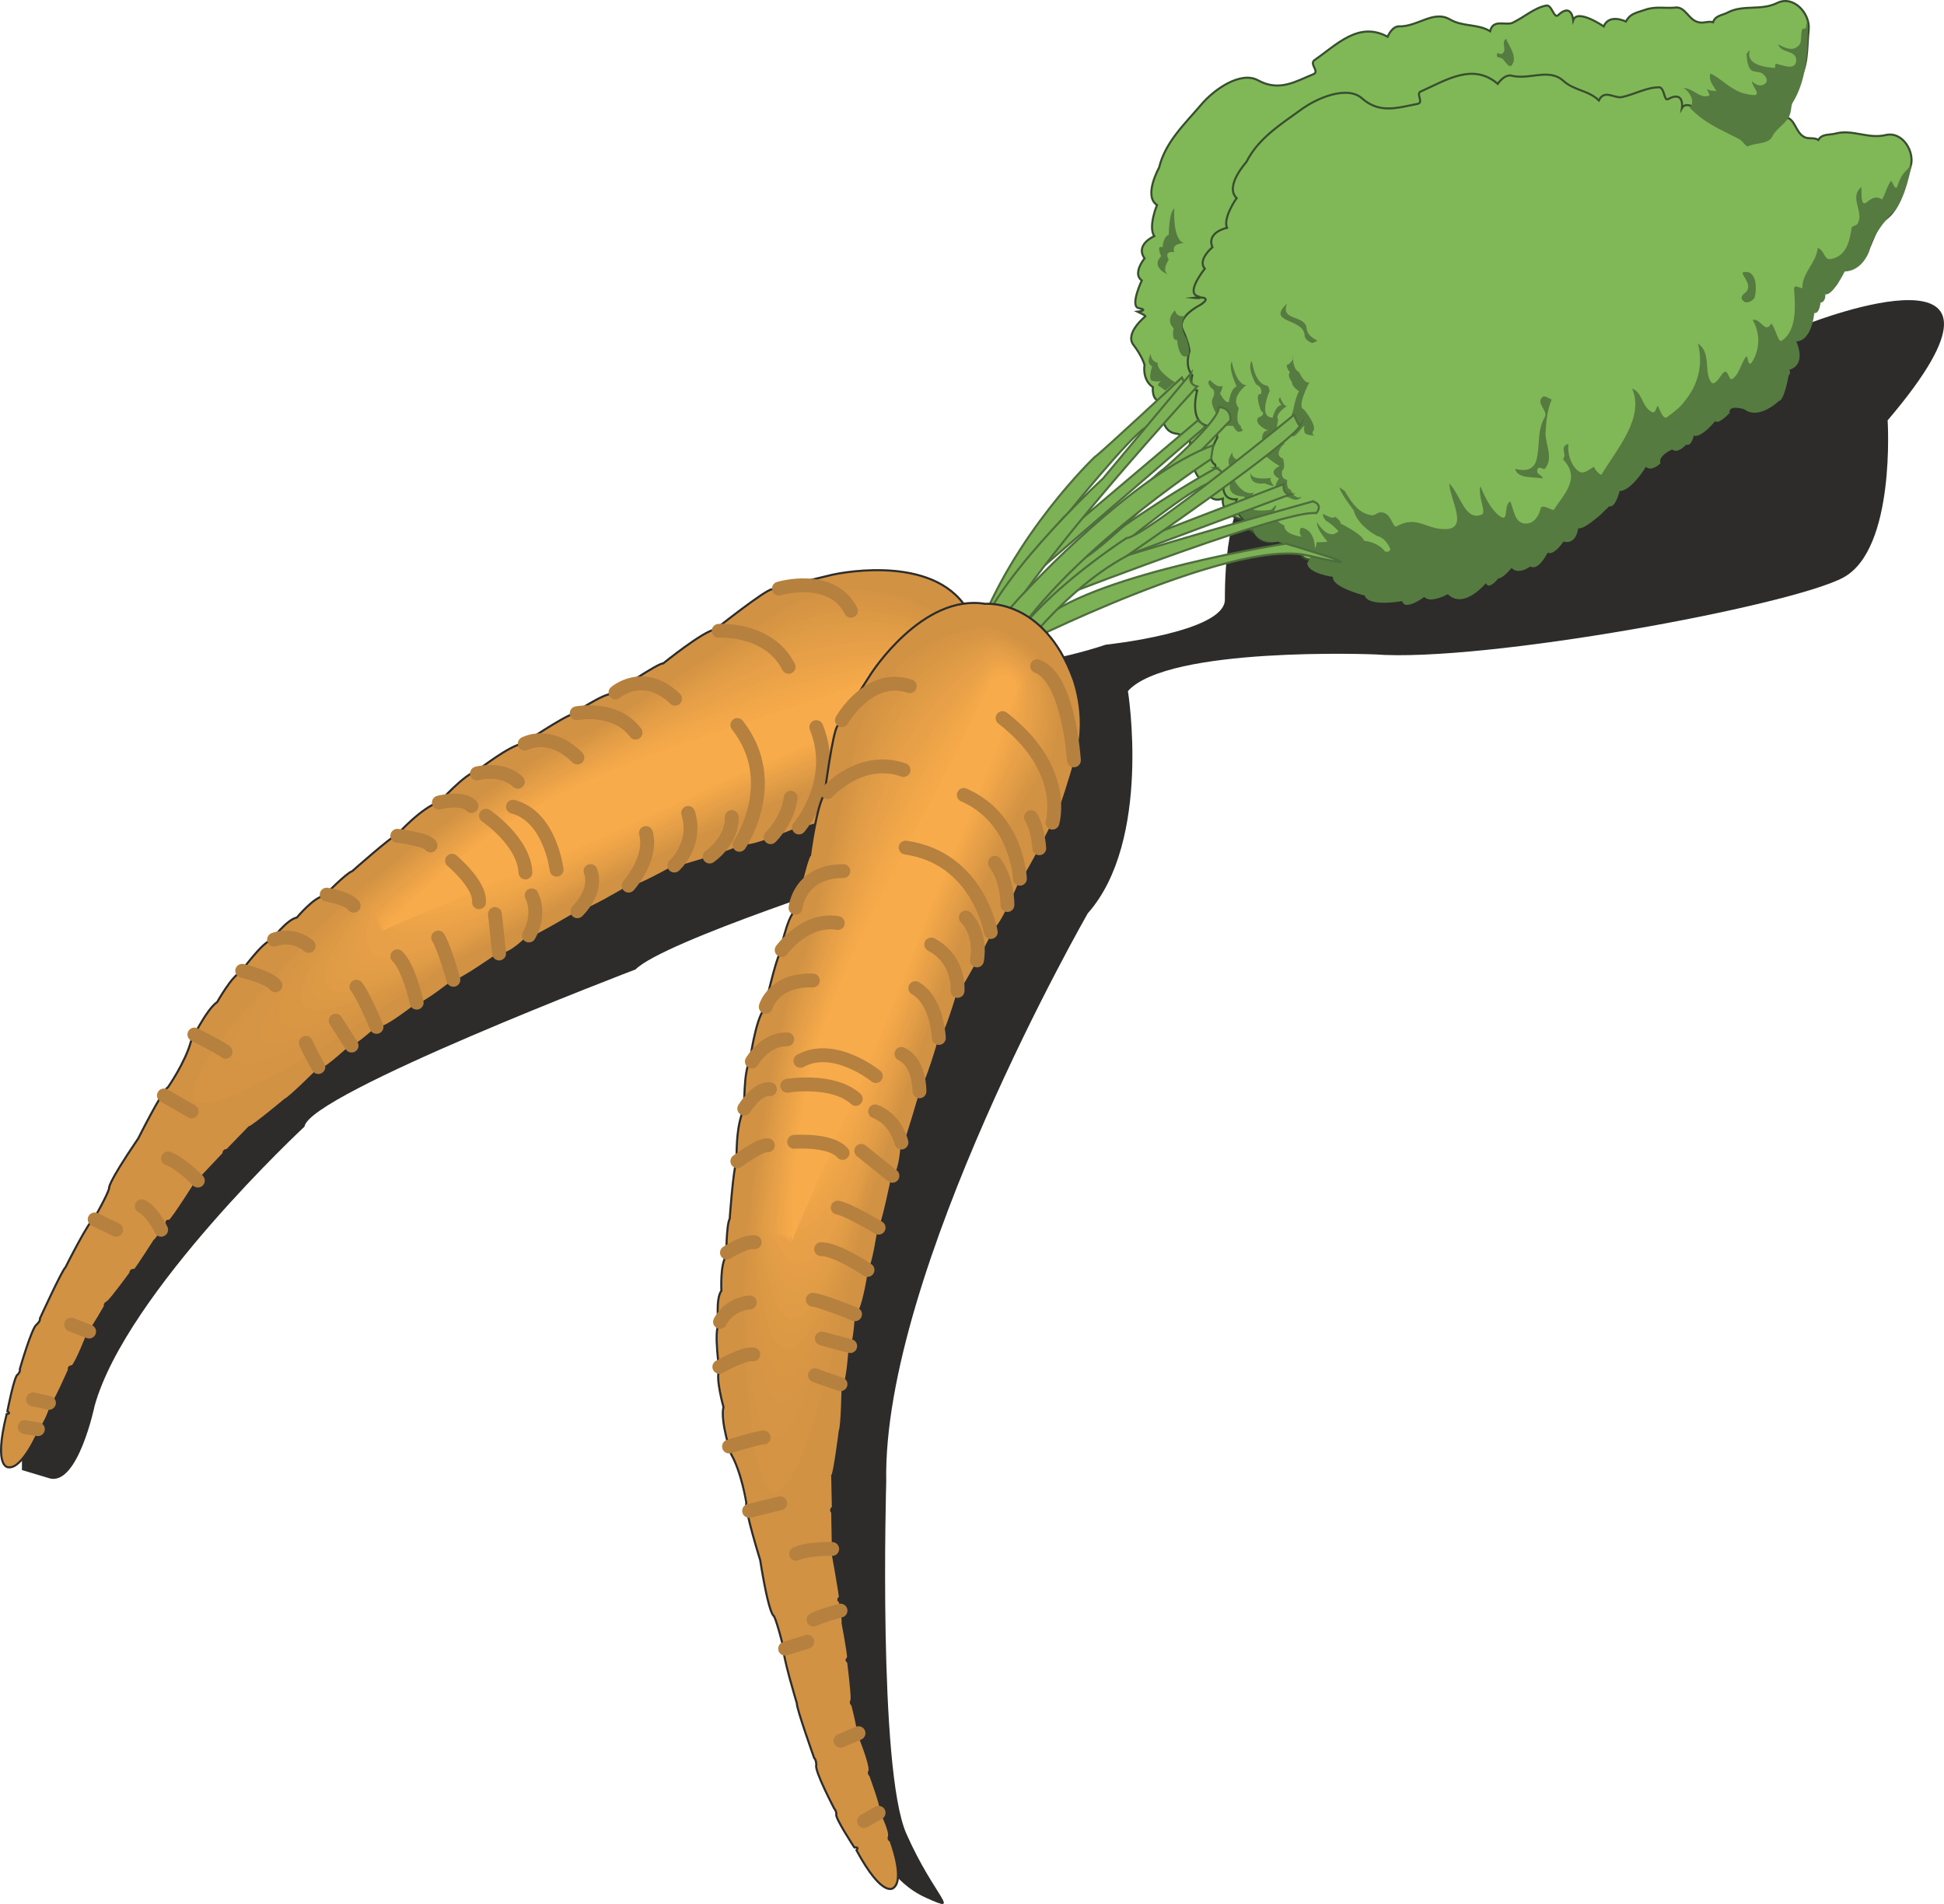
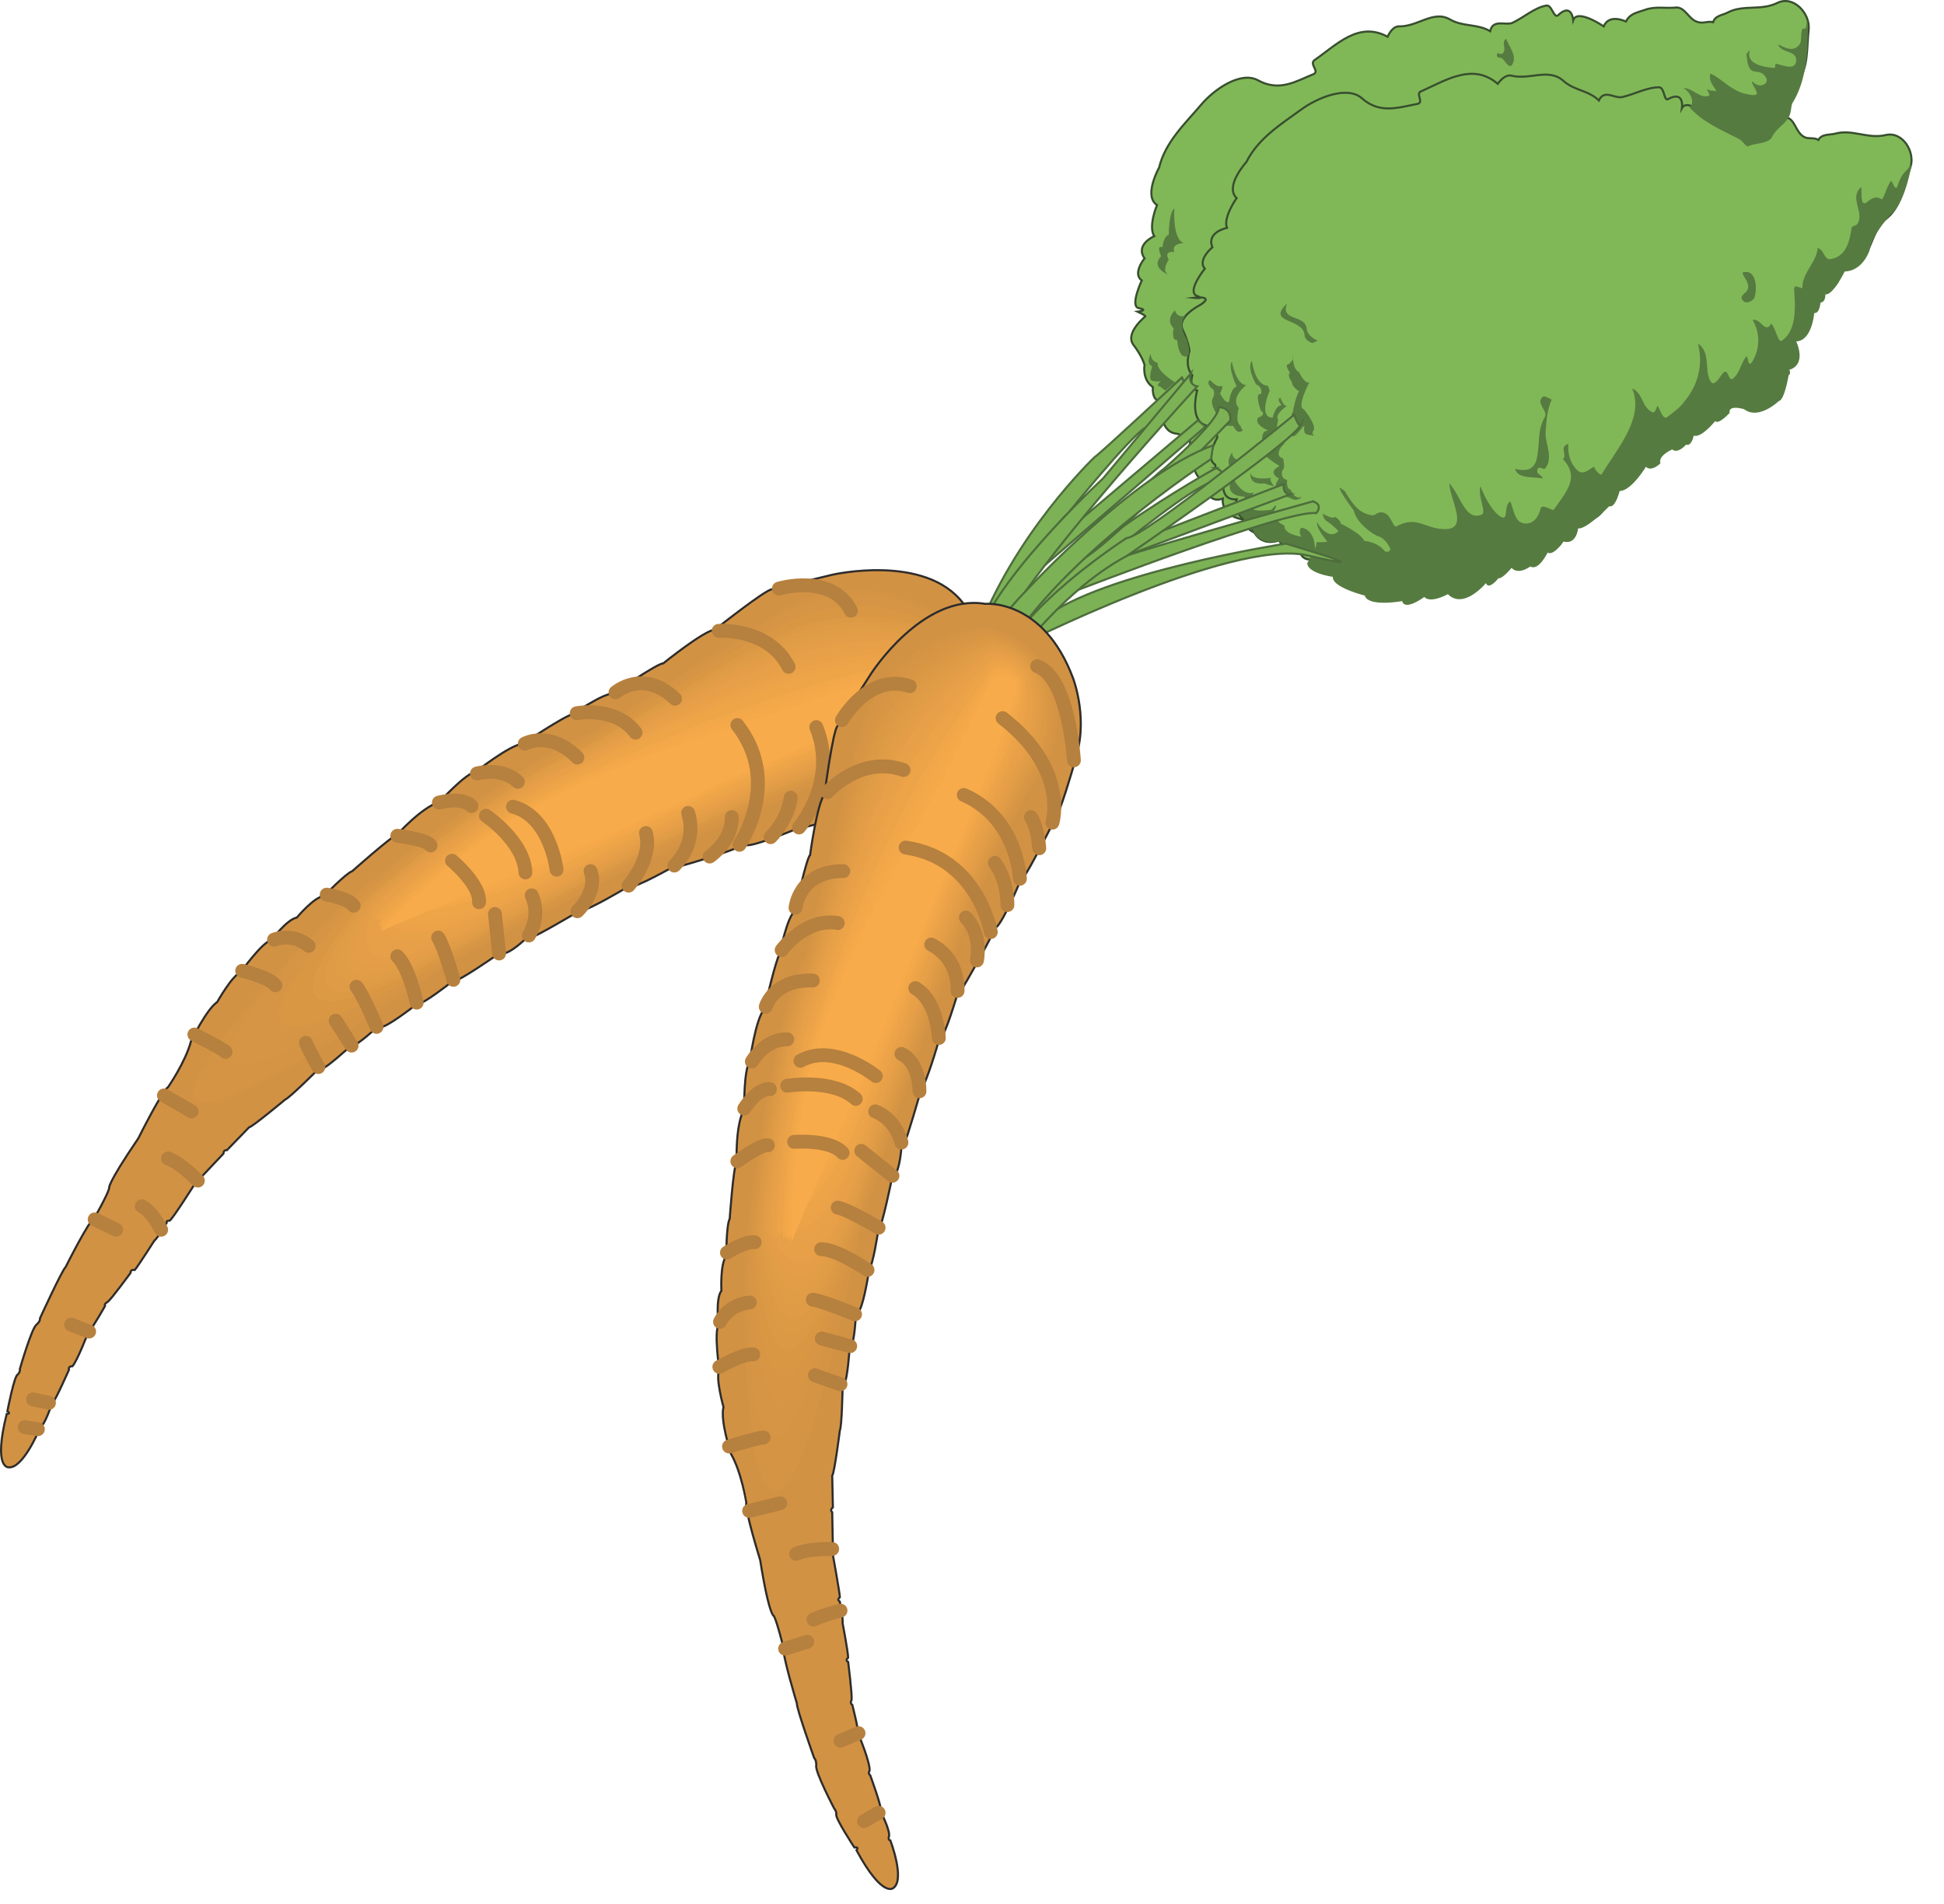
<svg xmlns="http://www.w3.org/2000/svg" width="269.48" height="263.979" viewBox="0 0 202.11 197.984">
-   <path d="m283.454 513.537-8.856-44.496 7.128-44.928 2.088-11.736s-22.248 7.128-25.2 10.08c0 0-33.984 12.96-34.416 16.344 0 0-18.504 17.208-21.816 29.016 0 0-1.728 8.352-4.68 7.56l-2.88-.864v-2.952l10.8-24.48 17.496-19.872 27.144-19.872 38.808-16.344s8.424 1.008 18.432-2.304c0 0 12.384-1.296 12.384-4.68 0-3.312.216-12.384 5.04-13.824 4.824-1.512 55.872-14.976 55.872-14.976s24.84-9.648 7.992 10.152c0 0 .864 13.392-4.608 16.344-5.472 2.952-37.368 8.856-48.744 7.992 0 0-21.456-.864-25.632 3.816 0 0 2.52 15.552-4.176 23.112 0 0-21.384 37.296-20.952 59.112 0 0-.864 29.88 2.088 36.576 2.952 6.696 5.904 8.424 2.088 6.696-3.744-1.656-5.04-5.256-5.04-5.256l1.152-.864z" style="fill:#2d2c2b" transform="translate(-192.54 -321.65)" />
  <path d="M357.47 363.92c2.016-.575 1.728-3.887 3.816-3.527-.216-1.8 1.152-1.656 2.088-2.592.72-.792 1.224-1.44 2.088-2.304.216-.216.072-.648.216-.936.216-.288.792-.072.936-.288 1.296-1.656 1.512-1.944 3.6-1.872 3.024.216 1.584-4.032 2.592-6.192 0 0-.864-1.584.144-2.16 0 0 1.8-1.872.648-2.448 0 0 .864-.36.576-1.152 0 0 .576-.576.072-1.008 0 0 2.016-.936 1.368-2.16-.432-.792 1.584-.936 2.088-1.944.792-1.656.432-3.456 1.656-5.112 1.224-1.44 1.008-3.6 1.224-5.544.144-1.656-1.584-3.528-3.24-2.736-1.728.864-3.528.144-5.184 1.008-.504.288-1.296.288-1.512 1.008-.504-.144-1.008.144-1.512 0-1.08-.216-1.368-1.728-2.52-1.512-1.008.072-2.016-.144-3.024.216-1.08.36-1.584.432-2.016 1.224 0 0-1.728-.864-2.304.504 0 0-2.736-1.872-3.168-.648 0 0-.144-1.872-1.584-.504-.432.36-.648-1.152-1.224-1.008-1.224.216-2.304 1.224-3.528 1.8-.72.288-2.016-.432-2.304.864-1.296-.792-2.808-.432-4.176-1.224-1.728-1.008-3.384.792-5.328.72-.504 0-.936.576-1.152 1.08-3.024-1.656-5.328.864-7.632 2.448-.504.432.576 1.152-.072 1.44-1.8.72-3.528 1.872-5.76.648-1.8-1.008-4.608.936-5.976 2.592-1.656 1.944-3.672 3.816-4.32 6.48 0 0-1.656 2.952-.216 3.888 0 0-.936 2.232-.288 3.24 0 0-2.016.864-1.008 2.304 0 0-1.296 1.584-.288 2.304 0 0-1.296 2.736-.288 2.88 1.08.216-.144.36-.144.36s.936.432.792.504c0 0-2.16 1.728-1.224 2.952.936 1.224 1.152 2.088 1.152 2.088s-.288 1.512.864 2.304c0 0-.144 1.44.792 1.44 0 0-.216 3.168 1.584 3.384 0 0 1.368.216 1.512.936 0 0-.792 2.376.432 2.808 0 0 .432 1.296 1.152 1.152 0 0-.072 2.52 1.8 1.872 0 0-.288 1.728 2.016 2.16 0 0 .72 2.088 2.808 1.296 2.016-.864.216-.288.216-.288s.864 1.08 2.376.144c0 0 .144 1.512 1.512 1.152 0 0 1.008 1.656 2.376.72 0 0 2.16 2.016 3.6 1.368 0 0 2.376 1.296 4.176-.576 0 0 .936 1.008 1.656-.576 0 0 2.664-.144 2.52-1.512 0 0 .936 1.728 1.512.144 0 0 2.016-.216 2.088-1.512 0 0 1.08.072 1.008-.792 0 0 1.368-.72 1.008-1.368 0 0 1.8.936 2.088-.432 0 0 1.872-.576 1.44-1.584 0 0 1.8-.504 1.44-1.584 0 0 1.8-.216 1.152-1.656 0 0 2.808-1.368 2.448-2.88 0 0 .936-.864.216-1.656z" style="fill:#81b857;stroke:#384f2f;stroke-width:.216;stroke-miterlimit:10.433" transform="translate(-192.54 -321.65)" />
  <path d="M360.134 372.417c2.088-.144 2.448-3.528 4.464-2.664.144-1.8 1.44-1.368 2.52-2.16.936-.576 1.584-1.08 2.664-1.728.216-.144.144-.648.36-.864.288-.216.792.072 1.008-.072 1.512-1.368 1.872-1.584 3.888-1.008 2.88.792 2.448-3.6 3.888-5.544 0 0-.504-1.656.576-2.088 0 0 2.16-1.44 1.152-2.232 0 0 .936-.216.864-.936 0 0 .648-.504.288-1.08 0 0 2.16-.432 1.8-1.728-.288-.936 1.728-.648 2.448-1.512 1.152-1.368 1.152-3.312 2.736-4.536 1.44-1.224 1.728-3.456 2.376-5.256.504-1.512-.792-3.744-2.592-3.312-1.872.432-3.456-.648-5.256-.144-.576.144-1.368 0-1.728.648-.432-.288-1.008-.072-1.44-.288-1.008-.504-.936-2.016-2.088-2.088-1.08-.144-2.016-.576-3.024-.432-1.152.144-1.656.144-2.232.792 0 0-1.512-1.224-2.376 0 0 0-2.376-2.448-3.024-1.296 0 0 .288-1.872-1.44-.936-.432.288-.36-1.224-.936-1.224-1.296 0-2.52.72-3.816 1.008-.792.216-1.872-.864-2.448.36-1.08-1.08-2.592-1.008-3.744-2.088-1.512-1.296-3.528 0-5.4-.504-.504-.072-1.008.36-1.368.864-2.592-2.232-5.4-.36-7.992.792-.576.216.36 1.152-.36 1.296-1.944.36-3.888 1.08-5.76-.576-1.512-1.368-4.68-.072-6.408 1.224-2.088 1.512-4.392 2.952-5.616 5.4 0 0-2.304 2.52-1.008 3.744 0 0-1.44 2.016-1.008 3.096 0 0-2.16.432-1.512 2.016 0 0-1.584 1.296-.792 2.232 0 0-1.872 2.304-.864 2.808 1.008.36-.288.216-.288.216s2.232-.288.72.72c0 0-2.52 1.224-1.872 2.592.648 1.368.72 2.232.72 2.232s-.576 1.512.288 2.52c0 0-.432 1.368.504 1.584 0 0-.864 3.024.864 3.6 0 0 1.296.576 1.224 1.296 0 0-1.296 2.16-.216 2.808 0 0 .144 1.368.936 1.368 0 0-.648 2.376 1.296 2.232 0 0-.648 1.584 1.512 2.52 0 0 .288 2.232 2.448 1.872 2.16-.432.36-.216.36-.216s.504 1.152 2.232.648c0 0-.216 1.512 1.224 1.44 0 0 .576 1.8 2.16 1.224 0 0 1.656 2.448 3.24 2.088 0 0 2.016 1.8 4.176.288 0 0 .72 1.296 1.728-.144 0 0 2.664.432 2.808-.936 0 0 .576 1.944 1.44.504 0 0 2.016.144 2.376-1.08 0 0 1.008.36 1.152-.504 0 0 1.512-.432 1.296-1.152 0 0 1.584 1.296 2.088 0 0 0 2.016-.144 1.8-1.224 0 0 1.872-.144 1.728-1.224 0 0 1.8.144 1.44-1.368 0 0 3.168-.72 3.024-2.232 0 0 1.152-.648.576-1.584z" style="fill:#81b857;stroke:#384f2f;stroke-width:.216;stroke-miterlimit:10.433" transform="translate(-192.54 -321.65)" />
  <path d="M329.246 378.609s0-1.944-1.44-2.088c0 0-.36.504.072.936 0 0-1.872-.216-1.8-1.152 0 0-1.584-.72-1.008-1.656.504-1.008-.36 0-.36 0s-2.16.36-2.088-.36l-1.368.432s.648 1.296 1.368 1.368c0 0 .144 2.304 2.736 1.872l2.304.576s.36.864 1.08.792c.72-.144.504-.72.504-.72z" style="fill:#567b41" transform="translate(-192.54 -321.65)" />
  <path d="M279.062 381.417s9.648-2.232 13.608 2.952c0 0 4.824 3.816 1.296 12.024 0 0-1.944 4.464-6.048 6.408 0 0-.216-.144-.36.288 0 0-4.32 2.448-5.256 2.664 0 0-.36-.288-.504.144 0 0-5.04 1.8-5.904 1.8 0 0-.504-.36-.72.216 0 0-4.68 1.944-5.112 1.584 0 0-.864 0-.936.288-.072.216-5.688 1.944-5.976 1.944 0 0-.576-.36-.648.072 0 0-3.96 2.232-4.392 2.016 0 0-.432-.288-.576.216 0 0-3.6 2.16-4.68 2.376 0 0-.504-.288-.504.216 0 0-4.032 2.376-4.464 2.448 0 0-.432-.504-.648.144 0 0-1.656 1.656-2.52 1.584 0 0-.432-.144-.504.144 0 0-4.032 2.808-4.392 2.664 0 0-.432-.144-.504.288 0 0-2.664 2.088-3.312 2.16 0 0-.36-.144-.504.288 0 0-2.88 2.232-3.384 2.088 0 0-.432-.216-.576.216 0 0-1.728 1.584-2.304 1.728 0 0-.288-.36-.432.216 0 0-2.304 2.088-2.736 2.16 0 0-.576-.288-.576.216 0 0-2.808 2.808-3.312 3.024 0 0-3.456 2.88-3.744 2.88l-2.304 2.376s-.36-.072-.36.36c0 0-2.376 2.52-2.52 2.664 0 0-.36-.072-.288.216 0 0-2.592 4.104-2.808 4.104 0 0-.36-.072-.288.216 0 0-.936 1.584-1.296 1.872 0 0-1.656 2.592-2.016 3.024 0 0-.504-.072-.432.288 0 0-1.944 2.664-2.376 3.024 0 0-.432.216-.288.432 0 0-1.296 2.304-1.584 2.52 0 0-.432-.072-.216.36 0 0-1.08 2.808-1.584 3.384 0 0-.504 0-.36.36 0 0-1.368 3.096-1.656 3.384 0 0-.576-.216-.216.432 0 0-.648 1.872-1.08 2.16 0 0-.36.144-.216.432 0 0-1.656 3.888-3.096 3.744 0 0-1.656.216-.216-5.544 0 0 .504 0 .072-.288 0 0 .72-3.744 1.08-3.816 0 0 .288-.288.216-.576 0 0 1.224-4.248 1.728-4.608 0 0 .432-.36.36-.648 0 0 2.304-5.04 2.664-5.328 0 0 2.448-4.896 2.952-5.04 0 0 1.368-2.376 1.584-3.168 0 0-.36-.216 3.024-5.184 0 0 2.52-5.04 3.096-5.328 0 0 1.8-2.592 2.376-4.752 0 0 1.584-3.312 2.736-4.104 0 0 1.584-2.808 2.376-3.024 0 0 2.376-3.312 3.24-3.384 0 0 1.584-2.16 2.664-2.376 0 0 1.8-2.16 2.808-2.232 0 0 2.304-2.376 2.952-2.592 0 0 3.888-3.456 4.752-3.888 0 0 2.448-2.736 4.32-3.312 0 0 2.664-2.952 3.816-3.168 0 0 3.456-2.736 4.824-2.88 0 0 4.464-2.952 5.112-3.024 0 0 3.384-2.304 4.248-2.16 0 0 4.752-3.24 5.256-3.168 0 0 4.176-3.384 5.4-3.528 0 0 5.256-4.176 5.904-4.176z" style="fill:#d29244;stroke:#2d2c2b;stroke-width:.216;stroke-miterlimit:10.433" transform="translate(-192.54 -321.65)" />
  <path d="M229.958 413.96s18.072-14.831 24.192-16.343l18.72-12.24c6.696-4.752 13.896-3.24 18.36.72 0 0 6.264 8.928-4.608 14.904-13.536 2.016-43.92 19.512-48.312 21.528-45.864 38.16-32.04 9.936-8.352-8.568z" style="fill:#d29244" transform="translate(-192.54 -321.65)" />
  <path d="M253.934 397.905c.288-.144 18.432-11.88 18.72-12.024 6.696-4.608 13.824-3.168 18.36.432 0-.072 1.944 2.52 1.8 5.832-.072 2.736-1.512 5.976-6.336 8.64-7.488 1.224-20.016 6.984-30.168 12.168-8.208 4.176-15.192 7.992-17.208 8.928-49.464 34.272-15.696-2.376-9.072-7.704.216-.288 17.784-14.616 23.904-16.272z" style="fill:#d49444" transform="translate(-192.54 -321.65)" />
  <path d="M253.718 398.265c.576-.288 18.144-11.592 18.72-11.808 6.696-4.464 13.752-3.24 18.36.072.072-.072 1.944 2.448 1.8 5.688-.144 2.592-1.584 5.76-6.264 8.28-7.416 1.368-19.872 7.056-29.52 11.952-7.992 4.032-14.76 7.776-16.848 8.712-42.12 26.28-15.768-1.872-9.792-6.84.432-.432 17.424-14.4 23.544-16.056z" style="fill:#d69544" transform="translate(-192.54 -321.65)" />
-   <path d="M253.502 398.625c.864-.504 17.856-11.304 18.792-11.592 6.624-4.32 13.68-3.312 18.36-.288.144-.072 1.944 2.376 1.8 5.544-.216 2.52-1.656 5.544-6.264 7.992-7.344 1.368-19.584 7.056-28.872 11.736-7.776 3.888-14.4 7.56-16.56 8.568-36.576 22.68-15.696-1.512-10.512-6.048.648-.648 17.136-14.184 23.256-15.912z" style="fill:#d89644" transform="translate(-192.54 -321.65)" />
  <path d="M253.214 398.985c1.224-.648 17.64-11.016 18.936-11.448 6.552-4.176 13.536-3.312 18.288-.576.216-.072 2.016 2.232 1.872 5.328-.288 2.448-1.8 5.328-6.264 7.704-7.344 1.512-19.44 7.056-28.296 11.52-7.488 3.816-13.896 7.344-16.128 8.352-33.768 20.16-15.768-1.008-11.232-5.112.864-.936 16.704-13.968 22.824-15.768z" style="fill:#d99744" transform="translate(-192.54 -321.65)" />
-   <path d="M252.998 399.345c1.512-.792 17.352-10.728 18.936-11.232 6.624-4.104 13.464-3.312 18.288-.936.288-.144 2.088 2.16 1.872 5.184-.288 2.304-1.872 5.112-6.192 7.416-7.344 1.656-19.296 7.056-27.648 11.304-7.272 3.672-13.536 7.056-15.84 8.136-29.808 17.352-15.768-.576-11.952-4.248 1.08-1.152 16.416-13.752 22.536-15.624z" style="fill:#dc9945" transform="translate(-192.54 -321.65)" />
  <path d="M252.782 399.705c1.872-1.008 17.064-10.368 19.008-11.016 6.552-3.96 13.392-3.384 18.288-1.224.288-.216 2.088 2.088 1.872 4.896-.36 2.304-1.944 4.968-6.192 7.2-7.272 1.728-19.08 6.984-27 11.016-7.056 3.6-13.104 6.912-15.48 7.992-28.44 16.488-15.84-.144-12.672-3.312 1.296-1.44 16.128-13.608 22.176-15.552z" style="fill:#dd9a45" transform="translate(-192.54 -321.65)" />
  <path d="M252.566 399.993c2.088-1.08 16.776-10.008 19.08-10.8 6.48-3.744 13.248-3.384 18.216-1.584.432-.144 2.16 2.016 1.872 4.824-.36 2.088-2.016 4.68-6.192 6.912-7.2 1.728-18.792 6.984-26.28 10.8-6.84 3.456-12.744 6.624-15.192 7.776-27.072 15.624-15.768.288-13.392-2.52 1.512-1.584 15.768-13.392 21.888-15.408z" style="fill:#df9b46" transform="translate(-192.54 -321.65)" />
  <path d="M252.278 400.353c2.52-1.224 16.56-9.72 19.152-10.584 6.48-3.672 13.176-3.384 18.216-1.872.432-.216 2.16 1.872 1.872 4.536-.432 2.088-2.088 4.536-6.12 6.696-7.128 1.872-18.576 6.984-25.632 10.512-6.624 3.384-12.384 6.408-14.904 7.56-25.704 14.76-15.768.792-14.112-1.512 1.728-1.872 15.48-13.176 21.528-15.336z" style="fill:#e19c46" transform="translate(-192.54 -321.65)" />
  <path d="M252.062 400.713c2.808-1.44 16.344-9.432 19.224-10.368 6.408-3.528 13.104-3.456 18.216-2.304.504-.144 2.232 1.872 1.872 4.464-.504 1.944-2.232 4.248-6.12 6.336-7.128 1.944-18.432 6.984-24.984 10.368-6.408 3.24-11.952 6.192-14.544 7.344-24.408 13.896-15.84 1.224-14.832-.72 1.944-2.088 15.12-12.96 21.168-15.12z" style="fill:#e39d46" transform="translate(-192.54 -321.65)" />
  <path d="M251.846 401.073c3.096-1.584 16.056-9.144 19.296-10.152 6.336-3.456 12.96-3.456 18.144-2.592.576-.216 2.232 1.656 1.944 4.248-.576 1.8-2.304 4.032-6.12 6.048-7.056 2.088-18.216 6.984-24.408 10.08-6.12 3.168-11.52 5.976-14.184 7.2-23.04 13.032-15.84 1.656-15.552.144 2.16-2.304 14.832-12.672 20.88-14.976z" style="fill:#e59e47" transform="translate(-192.54 -321.65)" />
  <path d="M251.63 401.433c3.384-1.728 15.768-8.784 19.296-10.008 6.336-3.24 12.888-3.456 18.216-2.88.576-.216 2.232 1.584 1.872 4.032-.576 1.728-2.376 3.888-6.048 5.832-7.056 2.16-18 6.984-23.76 9.864-5.904 3.024-11.088 5.688-13.896 6.984-21.672 12.168-15.84 2.088-16.272 1.08 2.448-2.592 14.544-12.6 20.592-14.904z" style="fill:#e7a047" transform="translate(-192.54 -321.65)" />
  <path d="M251.414 401.793c3.672-1.944 15.48-8.496 19.368-9.792 6.264-3.168 12.816-3.528 18.144-3.24.648-.288 2.304 1.512 1.944 3.816-.648 1.656-2.448 3.744-6.048 5.616-6.984 2.232-17.856 6.912-23.112 9.648-5.688 2.808-10.728 5.472-13.536 6.696-20.304 11.304-15.84 2.592-16.992 1.944 2.664-2.736 14.184-12.312 20.232-14.688z" style="fill:#e7a047" transform="translate(-192.54 -321.65)" />
  <path d="M251.126 402.153c4.032-2.088 15.264-8.208 19.44-9.576 6.264-3.024 12.744-3.6 18.216-3.6.72-.216 2.304 1.44 1.872 3.672-.72 1.584-2.52 3.528-5.976 5.256-6.984 2.376-17.64 6.984-22.464 9.432-5.472 2.736-10.368 5.256-13.248 6.552-18.936 10.44-15.84 3.024-17.64 2.88 2.808-3.024 13.824-12.168 19.8-14.616z" style="fill:#e9a148" transform="translate(-192.54 -321.65)" />
  <path d="M250.91 402.44c4.32-2.231 14.976-7.847 19.512-9.287 6.192-2.88 12.6-3.6 18.144-3.96.792-.288 2.304 1.296 1.872 3.528-.72 1.368-2.592 3.24-5.904 4.968-6.912 2.448-17.496 6.984-21.888 9.216-5.184 2.592-9.936 4.968-12.816 6.336-17.64 9.576-15.912 3.456-18.432 3.744 3.024-3.24 13.464-11.952 19.512-14.544z" style="fill:#eba248" transform="translate(-192.54 -321.65)" />
  <path d="M250.694 402.8c4.608-2.375 14.76-7.56 19.512-9.071 6.192-2.808 12.6-3.672 18.216-4.248.792-.36 2.376 1.152 1.872 3.24-.792 1.368-2.664 3.096-5.904 4.752-6.84 2.52-17.208 6.984-21.168 8.928-5.04 2.52-9.576 4.824-12.528 6.12-16.272 8.784-15.912 3.96-19.152 4.68 3.24-3.456 13.176-11.736 19.152-14.4z" style="fill:#eda448" transform="translate(-192.54 -321.65)" />
  <path d="M250.478 403.16c4.968-2.591 14.4-7.271 19.584-8.927 6.12-2.592 12.456-3.672 18.144-4.536.864-.36 2.448 1.08 1.872 3.024-.792 1.296-2.736 2.88-5.832 4.464-6.84 2.664-17.064 6.984-20.592 8.784-4.752 2.304-9.144 4.536-12.24 5.904-14.904 7.92-15.912 4.392-19.8 5.472 3.456-3.672 12.816-11.448 18.864-14.184z" style="fill:#eea548" transform="translate(-192.54 -321.65)" />
-   <path d="M250.19 403.52c5.256-2.735 14.184-6.983 19.656-8.711 6.12-2.52 12.384-3.744 18.144-4.896.936-.36 2.448 1.008 1.944 2.88-.936 1.152-2.88 2.664-5.904 4.176-6.768 2.736-16.848 6.984-19.872 8.496-4.536 2.232-8.712 4.32-11.952 5.76-13.536 7.056-15.912 4.824-20.52 6.336 3.672-3.888 12.528-11.232 18.504-14.04z" style="fill:#f1a649" transform="translate(-192.54 -321.65)" />
  <path d="M249.974 403.88c5.544-2.88 13.968-6.623 19.728-8.495 6.048-2.376 12.24-3.744 18.072-5.256 1.008-.432 2.52.936 1.944 2.736-.936 1.008-2.952 2.448-5.832 3.888-6.696 2.808-16.632 6.984-19.296 8.28-4.248 2.088-8.28 4.104-11.52 5.544-12.24 6.192-15.912 5.256-21.312 7.272 3.96-4.176 12.24-11.088 18.216-13.968z" style="fill:#f2a749" transform="translate(-192.54 -321.65)" />
  <path d="M249.758 404.24c5.832-3.095 13.68-6.335 19.8-8.351 5.976-2.16 12.168-3.744 18.072-5.544 1.008-.432 2.52.792 1.944 2.52-1.008 1.008-3.024 2.304-5.832 3.6-6.696 2.952-16.416 7.056-18.648 8.064-4.032 2.016-7.848 3.888-11.16 5.328-10.872 5.328-15.984 5.76-22.032 8.208 4.176-4.392 11.88-10.944 17.856-13.824z" style="fill:#f4a849" transform="translate(-192.54 -321.65)" />
  <path d="M249.542 404.6c6.192-3.24 13.392-6.047 19.8-8.135 5.976-2.088 12.096-3.744 18.072-5.904 1.152-.432 2.592.72 1.944 2.376-1.008.864-3.096 2.088-5.76 3.312-6.624 3.024-16.272 6.984-18 7.848a338.531 338.531 0 0 1-10.872 5.112c-9.504 4.464-15.984 6.192-22.752 9.072 4.392-4.68 11.592-10.656 17.568-13.68z" style="fill:#f6a949" transform="translate(-192.54 -321.65)" />
  <path d="M266.102 403.665c-12.024 5.904-23.4 10.152-33.984 14.832 4.536-4.896 11.232-10.512 17.208-13.608 12.24-6.336 24.984-8.928 37.944-14.112 1.152-.432 2.592.648 1.944 2.16-3.888 2.736-21.312 9.864-23.112 10.728z" style="fill:#f8ab4a" transform="translate(-192.54 -321.65)" />
  <path d="M269.414 409.497s4.464-6.48-.216-12.456m6.408 10.656s4.104-4.752 1.8-10.44m4.608 8.568s5.112-2.808 3.744-11.52m2.376 8.28s5.544-6.48 4.032-9.648m-19.512 15.768s1.8-1.728 2.088-4.104m4.464 2.159s1.44-1.655 1.584-2.951m-18.144 7.848s2.448-2.16 1.44-5.472m2.232 4.535s2.376-1.583 2.304-4.103m-10.728 7.128s2.52-2.808 1.8-5.472m-7.128 8.136s2.16-2.016 1.368-4.176m-6.408 6.696s1.296-2.016.288-4.176m2.592-2.664s-.648-5.544-4.536-6.552m-1.44 15.263-.432-4.103m-4.32 6.84s-.936-3.384-1.584-4.392m-2.232 6.768s-.792-3.672-2.016-4.824m-2.16 7.344s-1.368-3.312-2.088-4.176m-.504 6.12-1.656-2.592m-1.8 4.824s-1.008-1.8-1.296-2.52m-11.232 14.328s-1.728-1.8-3.096-2.304m-8.208 18-1.872-.72m-2.304 8.136-1.656-.36m.504 3.096-1.368-.216m7.272-21.6 2.232 1.08m4.968-13.969 2.88 1.657m.288-7.992s2.88 1.44 3.24 1.8m1.728-8.425s2.808.649 3.456 1.513m-.144-4.753s1.872-.791 3.6.649m1.872-5.329s2.232.36 2.808 1.153m4.536-7.273s3.096.36 3.456 1.009m2.232 1.584s2.952 2.448 2.808 4.32m.72-9s3.96 2.664 4.104 5.904m-9-7.272s2.448-.648 3.384.36m.576-3.385s2.592-.72 4.248.865m.72-3.96s2.592-1.44 5.472 1.44m-.072-4.608s4.032-.792 6.12 2.016m-2.088-4.176s2.88-2.52 6.192.648m4.536-7.056s5.184-.36 7.272 3.744m-1.008-8.136s5.472-1.656 7.488 2.304" style="fill:none;stroke:#b6803e;stroke-width:1.44;stroke-linecap:round;stroke-miterlimit:10.433" transform="translate(-192.54 -321.65)" />
  <path d="M380.438 323.745c0-.072-.144.792-.144.792-.144.216-.432-.072-.432.36-.144.576.072 1.224-.432 1.584-.576.504-1.296.144-2.016-.216.288.936 1.8.576 1.872 1.584 0 1.224-1.368.576-2.088.432-.144 0-.072.432-.144.432-1.08-.072-3.024-.36-2.592-1.8-.216 0-.144.288-.36.288.072.504.072 1.008.288 1.44.288.648.936.36 1.368.648.504.36.648.936.144 1.152-.432.216-.864 0-1.224-.36 0 .576 1.152 1.584 0 1.44-.576-.072-1.224-.216-1.8-.576-.936-.504-1.584-1.224-2.52-1.656-.216.792.36 1.296.648 1.872-.288-.144-.72 0-1.008-.288.072.288.36.648.216.72-.936.36-1.656-.792-2.664-.792.648.36 1.296 1.44.648 2.016 1.44 1.584 3.24 2.304 5.184 3.312.36.216.72.864.936.72.792-.36 2.016-.216 2.448-.936.504-1.08 1.728-1.44 1.944-2.664.072-.36.072-.72.216-.936 1.512-2.448 1.656-5.904 1.512-8.568zm-48.096 48.96c.72 1.152 1.368 2.304 2.808 2.52.288.072.576-.288.864-.288 1.152-.144 1.296 1.656 1.728 1.44 2.088-1.152 3.024.288 4.968.288 2.592.072.576-3.024.504-4.752 1.224 1.296 1.656 3.96 3.384 3.24.504-.216-.432-1.872-.144-2.952.432 1.08 1.008 2.232 1.8 2.952 1.296 1.08.504-.864 1.296-1.368.432.936.432 2.304 1.656 2.304.792 0 1.296-.72 1.512-1.584.144-.504 1.224.288 1.368.144 1.152-1.728 2.808-3.312.936-5.256.504-.432-.432-1.296.576-1.584-.072.936.144 1.8.72 2.52.72.864 1.152.288 1.944-.144.144.432.72.936.792.792 1.656-2.736 4.464-5.904 3.168-8.928 1.08.432 1.008 1.8 1.944 2.376.504.36.504-.36.72-.576.288.504.576 1.512 1.008 1.152.648-.504 1.368-1.008 1.8-1.656 1.368-1.656 1.944-3.744 1.368-5.976 1.368.936.648 2.736 1.296 3.888.36.72.936-.36 1.296-.792.576-.648.576.864 1.008.576.72-.504.864-1.584 1.368-2.232.288-.504.144 1.152.648.504a4.184 4.184 0 0 0 .072-4.392c.864-.216 1.296 1.512 1.944.36.504.648.72 2.016 1.08 1.8 1.512-1.008 1.44-3.312 1.296-5.256-.072-.72.504-.216.864-.216-.072-1.584 1.44-2.592 1.584-4.176.72.216.648 1.296 1.368 1.152 1.584-.288 1.944-1.8 2.16-3.24 0-.216.576-.216.648-.504.648-1.152-.936-2.664.36-3.744.072.576-.144 2.232.648 1.512.576-.432.936-.576 1.512-.216.36-.648.504-1.368.936-1.944.216.216.432 1.08.648.576.216-.648.432-1.152.936-1.656 0 0 .504-.504.576-.792 0 0-.648 4.176-2.16 5.328 0 0-2.016 2.16-2.232 3.744 0 0-.648 2.16-2.592 2.232 0 0-1.224 2.52-2.016 2.376 0 0 .072.792-.504.864 0 0-.072 1.152-.648 1.08 0 0-.216 2.88-1.872 2.952 0 0 1.152 2.376-.72 2.952 0 0 .216.36-.072.576 0 0-.432 2.592-1.008 2.664 0 0-2.088 2.016-3.6.864 0 0-1.368-.432-1.512.144-.144.576.072.144.072.144s-1.224 1.368-1.584.936c0 0-1.44 1.8-2.232 1.512 0 0-.216 1.152-.792.936 0 0-.864 1.008-1.44.504 0 0-1.512.648-1.224 1.44 0 0-.936.936-1.512.36 0 0-1.512 2.52-2.736 2.52 0 0-.432 1.8-1.08 1.584 0 0-2.376 2.448-3.24 2.304 0 0-.144 1.728-1.512 1.368 0 0-1.008 1.512-1.656 1.152 0 0-.936 1.944-1.8 1.44 0 0-1.224.936-1.944.144 0 0-.936 1.152-1.368 1.08 0 0-1.008 1.296-1.296.504 0 0-2.304 2.808-3.96 1.152 0 0-1.8 1.008-2.448.288 0 0-2.016 1.512-2.304.432 0 0-3.528.648-3.888-.576 0 0-3.456-.864-3.312-1.944 0 0-2.664-.36-2.664-1.44 0 0 1.152-1.872.936-2.16 0 0 1.008 0 1.152-.072 0 0-1.152-1.296-1.08-2.016 0 0 1.152 2.016 2.232.936 0 0-.648-.72-1.296-1.08 0 0-.432-.504-.288-.72 0 0 1.08.648 1.224.288 0 0 .648.432.576.72 0 0 2.232 1.08 2.448 1.8 0 0 1.368.072 2.16 1.08 0 0 .432.216.576-.216 0 0-.432-1.152-1.368-1.368 0 0-2.016-1.008-2.448-2.664 0 0-1.584-2.088-1.44-2.376z" style="fill:#567b41" transform="translate(-192.54 -321.65)" />
  <path d="M374.03 352.04c.864-.791-.72-2.015-.216-2.087 1.296-.288 1.44 1.584 1.152 2.592 0 .216-.72.792-1.152.432-.432-.36-.144-.648.216-.936zm-21.672 17.065c.288-1.584 0-2.664.792-4.104.36-.648-1.008-1.44-.216-2.088.216-.144.576.144.936.288-.504 1.08-.576 2.448-.648 3.528 0 1.152.864 2.592-.072 3.672-.144.144-.792-.504-.792.288 0 .288.504.36.576.72-1.008-.216-2.592.072-2.88-1.008 1.152.288 2.088.144 2.304-1.296zm-24.192-12.672c-.216-1.728-4.032-1.152-1.8-3.24-.792 1.872 1.872 1.152 2.016 2.592.072.648.576 1.008 1.152 1.296-.216.072-.504.288-.648.216-.288-.144-.72-.36-.72-.864zm20.592-28.656c-.144-.216-.72 0-.576-.504 0-.288.36.144.576-.072.504-.432-.216-1.152.36-1.512.432.936 1.152 1.872.648 2.664-.288.504-.648-.216-1.008-.576zm-21.816 30.888s0 1.44.648 1.656c0 0 .576 1.296 1.08 1.08 0 0-1.368 2.592-.576 2.808 0 0 1.512 1.8.936 2.304 0 0-.144.36.216.432 0 0-1.008 0-1.08-.36l-.072-.432s.216-.288-.072-.144c0 0-.864 1.152-1.08 1.008-.36-.072-.288-2.16 0-2.52 0 0 .288-1.584.648-2.16 0 0-.792-.504-.72-.936 0 0-.576-.72-.216-1.008 0 0-.648-.864-.144-.864 0 0 .648-.504.432-.864z" style="fill:#567b41" transform="translate(-192.54 -321.65)" />
  <path d="M322.694 359.169s.288 2.52 1.656 2.592c0 0 .288.576.144.648 0 0-1.152 2.664.36 2.664 0 0 .288-1.296.936-1.296 0 0-.576-.576-.144-.792 0 0 .36 1.008.72.864 0 0-1.368.864-.936 1.44 0 0-.576 1.872.72 2.52-.144-.144-1.296 1.224-.216 1.512 0 0 .288 1.08-.072 1.224 0 0-.288.864.504 1.008 0 0-.144.936.36 1.008 0 0 .432 1.152 1.152.72 0 0-.36.648-1.224.144 0 0-1.8-.432-1.44-1.512l.288-.504s-1.296-.648.072-1.296c0 0-2.592-1.512-1.728-2.016 0 0-.432-1.8.576-1.656 0 0-1.584-.648-1.08-1.368 0 0 .936-.288.288-.72 0 0-.72-1.872 0-1.728 0 0 .288-.648-.504-1.008 0 0-1.008-1.728-.432-2.448zm-2.088.071s.432 2.449 1.512 2.449c0 0-1.728 1.296-.792 2.376 0 0-.432 1.512.216 1.872 0 0-.072.144.216.432 0 0-.504.648-1.008-.432 0 0-2.088.072-1.368-.72 0 0-1.224-1.512-.72-2.232 0 0 .36-.72-.216-1.008 0 0-.576-.648-.072-.792 0 0 .72.864 1.224.576 0 0 .144.144-.216.792 0 0 .576 1.152.936.864 0 0 .144-1.368.792-1.584 0 0-.936-1.944-.504-2.592z" style="fill:#567b41" transform="translate(-192.54 -321.65)" />
  <path d="M324.998 372.2s-.576-.647-.288-.863c0 0-2.16.36-2.16-.576 0 0-.288 1.368 1.44 1.152 0 0 .792.288 1.008.288zm-4.32-.935s1.008 2.088 2.232 1.584c0 0-.576.792-.216 1.008 0 0-.72-.072-.792-.576 0 0-2.304.072-1.224-2.016zm.864-1.656s-1.008-.216-.864-.936c0 0-.936 1.152 0 1.656zm-6.84-8.209s-1.944-1.151-1.8-2.015c0 0-.72-.144-.72-.936 0 0-.576.936.144 1.296 0 0-.504 1.512.072 1.512 0 0 .504.144.864 0 0 0-.648.504-.144.576l.576.432z" style="fill:#567b41" transform="translate(-192.54 -321.65)" />
  <path d="M326.222 378.177s-19.368 3.024-25.272 7.848-2.736 2.88-2.736 2.88 22.32-11.304 30.24-9.504c9 2.088-2.232-1.224-2.232-1.224zm2.808-4.392s-21.384 5.976-21.6 6.48l-3.024 2.808s21.96-8.496 24.984-8.064c0 0 .792-.864-.36-1.224z" style="fill:#7cb255;stroke:#4d6d3c;stroke-width:.216;stroke-miterlimit:10.433" transform="translate(-192.54 -321.65)" />
  <path d="m326.006 371.985-14.76 5.688-1.944 1.872 17.352-6.48s-.792 0-.648-1.08zm-7.056-1.656s-18.288 10.08-19.944 16.632c0 0 17.064-15.264 20.232-15.408 0 0 .936-.792-.288-1.224z" style="fill:#7cb255;stroke:#4d6d3c;stroke-width:.216;stroke-miterlimit:10.433" transform="translate(-192.54 -321.65)" />
  <path d="M319.238 363.993s1.296-.072 1.224 1.368c0 0-12.312 12.888-15.552 14.544l-2.448 2.52s8.496-10.224 11.088-12.024c0 0 5.832-5.04 5.688-6.408z" style="fill:#7cb255;stroke:#4d6d3c;stroke-width:.216;stroke-miterlimit:10.433" transform="translate(-192.54 -321.65)" />
  <path d="m317.078 365.36-14.544 12.313-4.104 5.112 19.44-16.776z" style="fill:#7cb255;stroke:#4d6d3c;stroke-width:.216;stroke-miterlimit:10.433" transform="translate(-192.54 -321.65)" />
  <path d="M315.422 360.897s-8.568 7.992-9.072 8.28c0 0-8.424 7.992-12.312 18.648 0 0 8.424-12.168 9.432-12.672 0 0 6.552-8.136 8.208-9.072 0 0 4.104-3.312 4.32-3.888z" style="fill:#7cb255;stroke:#4d6d3c;stroke-width:.216;stroke-miterlimit:10.433" transform="translate(-192.54 -321.65)" />
  <path d="m316.358 360.465-9.144 10.944s-12.528 11.52-13.32 17.712c-.864 6.12 1.224.648 1.224.648s1.152-5.112 21.888-27.936c0 0-1.008-.144-.648-1.368z" style="fill:#7cb255;stroke:#4d6d3c;stroke-width:.216;stroke-miterlimit:10.433" transform="translate(-192.54 -321.65)" />
  <path d="M318.446 369.393s-17.064 11.088-22.032 21.312l-1.224-.864s-.72-1.944 4.104-6.84c0 0 11.16-12.096 19.368-15.048z" style="fill:#7cb255;stroke:#4d6d3c;stroke-width:.216;stroke-miterlimit:10.433" transform="translate(-192.54 -321.65)" />
  <path d="M327.086 364.785s-15.552 12.744-17.424 12.816c0 0-11.304 7.272-13.176 13.248 0 0-1.224 3.024.216 1.008 0 0 5.688-8.496 12.96-12.384 0 0 17.352-11.88 18.072-13.608 0 0-.144.216-.648-1.08z" style="fill:#7cb255;stroke:#4d6d3c;stroke-width:.216;stroke-miterlimit:10.433" transform="translate(-192.54 -321.65)" />
  <path d="M314.63 343.329s-.216 3.24 1.008 3.6c0 0-1.368 0-1.008.936 0 0-1.152-.216-.576.792 0 0-.936 1.296.144 1.656 0 0-2.16-.792-.936-2.016 0 0-.576-1.224.144-.936 0 0 .072-1.152.648-1.296 0 0 0-2.376.576-2.736zm1.152 11.16s-.864.288-1.08-.576c0 0-1.08.936-.144 1.872 0 0-.288 1.296.36 1.224 0 0 .144 2.088 1.08 1.656 0 0 .432-.144-.072-1.728 0 0-1.008-1.44-.144-2.448z" style="fill:#567b41" transform="translate(-192.54 -321.65)" />
  <path d="M283.094 391.713s5.328-8.352 11.88-7.272c0 0 6.048-.576 9.144 7.776 0 0 1.728 4.536.072 8.712 0 0-.216.144-.072.504 0 0-1.368 4.752-1.944 5.544 0 0-.432.144-.288.504 0 0-2.376 4.752-2.952 5.4 0 0-.648.072-.432.648 0 0-1.944 4.608-2.52 4.608 0 0-.576.648-.432.936 0 .144-2.808 5.256-3.024 5.4 0 0-.648.216-.432.504 0 0-1.296 4.392-1.728 4.536 0 0-.504.144-.288.576 0 0-1.152 4.032-1.8 4.896 0 0-.432.144-.144.576 0 0-1.296 4.464-1.512 4.824 0 0-.72-.072-.36.504 0 0-.144 2.376-.72 2.952 0 0-.504.144-.288.432 0 0-1.008 4.896-1.296 5.04 0 0-.432.216-.144.504 0 0-.504 3.384-.936 3.888 0 0-.36.144-.072.576 0 0-.576 3.6-1.08 3.816 0 0-.432.144-.216.576 0 0-.144 2.376-.432 2.808 0 0-.504 0-.216.504 0 0-.216 3.024-.504 3.456 0 0-.648.144-.216.504 0 0-.072 4.032-.288 4.464 0 0-.576 4.536-.792 4.68l.072 3.312s-.36.216-.072.504c0 0 .072 3.456.072 3.672 0 0-.36.216-.072.36 0 0 .864 4.752.792 4.824 0 0-.36.216 0 .432 0 0 .36 1.8.288 2.232 0 0 .576 3.024.576 3.6 0 0-.36.288 0 .432 0 0 .432 3.384.36 3.96 0 0-.216.36.072.504 0 0 .648 2.52.576 2.88 0 0-.36.216.144.36 0 0 1.152 2.808 1.08 3.6 0 0-.216.288.072.504 0 0 1.152 3.168 1.08 3.528 0 0-.504.288.144.504 0 0 .864 1.8.72 2.304 0 0-.144.36.144.432 0 0 1.512 3.96.36 4.896 0 0-1.08 1.296-3.888-3.888 0 0 .36-.36-.216-.288 0 0-2.088-3.168-1.872-3.456 0 0 0-.36-.216-.576 0 0-2.088-3.96-1.872-4.536 0 0 0-.576-.216-.72 0 0-1.872-5.256-1.8-5.688 0 0-1.584-5.256-1.368-5.688 0 0-.648-2.664-1.008-3.384 0 0-.504.072-1.44-5.832 0 0-1.656-5.328-1.44-5.976 0 0-.504-3.168-1.584-5.04 0 0-1.152-3.456-.792-4.896 0 0-.864-3.096-.432-3.816 0 0-.576-4.104-.072-4.68 0 0-.36-2.736.288-3.6 0 0-.144-2.808.504-3.6 0 0 0-3.24.36-3.888 0 0 .36-5.184.72-6.048 0 0-.144-3.672.792-5.4 0 0-.072-4.032.576-4.896 0 0 .576-4.392 1.512-5.472 0 0 1.224-5.256 1.584-5.688 0 0 .792-3.96 1.584-4.464 0 0 1.224-5.616 1.584-5.832 0 0 .72-5.4 1.512-6.336 0 0 .864-6.768 1.368-7.128z" style="fill:#d29244;stroke:#2d2c2b;stroke-width:.216;stroke-miterlimit:10.433" transform="translate(-192.54 -321.65)" />
  <path d="M270.062 449.025s2.808-23.184 6.192-28.512l4.968-21.744c1.656-8.136 7.848-11.952 13.752-12.168 0 0 10.728 2.016 6.984 13.896-8.28 10.872-18.144 44.496-19.872 48.96-6.696 59.4-16.2 29.376-12.024-.432z" style="fill:#d29244" transform="translate(-192.54 -321.65)" />
  <path d="M276.326 420.945c.072-.36 5.04-21.384 5.184-21.672 1.656-7.992 7.776-11.88 13.536-12.384 0-.072 3.096.504 5.328 2.952 1.8 2.088 2.952 5.4 1.368 10.656-4.464 5.976-9.576 18.864-13.32 29.52-3.096 8.712-5.4 16.344-6.192 18.36-11.952 59.04-13.032 9.144-11.952.72 0-.36 2.736-22.896 6.048-28.152z" style="fill:#d49444" transform="translate(-192.54 -321.65)" />
  <path d="M276.398 421.305c.216-.576 5.04-20.88 5.4-21.528 1.728-7.776 7.632-11.808 13.248-12.6.072-.144 3.096.432 5.184 2.88 1.728 1.944 2.808 5.256 1.224 10.368-4.392 6.048-9.36 18.792-12.96 28.944-3.024 8.496-5.328 15.84-6.192 18-12.096 48.024-12.672 9.432-11.736 1.8 0-.648 2.592-22.464 5.832-27.864z" style="fill:#d69544" transform="translate(-192.54 -321.65)" />
  <path d="M276.47 421.665c.36-.864 5.112-20.448 5.544-21.312 1.8-7.776 7.56-11.808 13.032-12.888.072-.144 3.024.36 5.112 2.736 1.584 1.944 2.592 5.184 1.008 10.152-4.248 6.12-9.216 18.648-12.672 28.296-2.88 8.28-5.184 15.48-6.048 17.64-10.656 41.832-12.384 9.864-11.664 3.024 0-1.008 2.448-22.176 5.688-27.648z" style="fill:#d89644" transform="translate(-192.54 -321.65)" />
  <path d="M276.542 422.097c.432-1.224 5.112-20.088 5.76-21.24 1.872-7.632 7.488-11.808 12.816-13.104.072-.216 2.952.288 4.968 2.592 1.512 1.872 2.376 5.04.792 9.936-4.176 6.12-9.072 18.504-12.312 27.72-2.808 7.992-5.04 14.976-5.976 17.28-10.368 37.872-12.024 10.08-11.592 4.032 0-1.224 2.448-21.672 5.544-27.216z" style="fill:#d99744" transform="translate(-192.54 -321.65)" />
  <path d="M276.614 422.529c.576-1.584 5.112-19.656 5.904-21.168 1.944-7.488 7.416-11.736 12.6-13.32.072-.216 2.88.144 4.824 2.448 1.368 1.872 2.232 4.968.72 9.72-4.104 6.192-9 18.36-12.096 27.144-2.736 7.704-4.896 14.544-5.832 16.848-9.432 33.192-11.808 10.44-11.52 5.256-.072-1.656 2.304-21.312 5.4-26.928z" style="fill:#dc9945" transform="translate(-192.54 -321.65)" />
  <path d="M276.686 422.96c.72-2.015 5.184-19.295 6.12-21.095 2.016-7.344 7.344-11.664 12.312-13.464.144-.36 2.88 0 4.752 2.232 1.296 1.872 1.944 4.896.504 9.504-4.032 6.264-8.856 18.216-11.808 26.496-2.592 7.56-4.752 14.112-5.688 16.56-9.072 31.608-11.448 10.8-11.448 6.336 0-1.872 2.232-20.952 5.256-26.568z" style="fill:#dd9a45" transform="translate(-192.54 -321.65)" />
  <path d="M276.758 423.32c.792-2.303 5.184-18.791 6.336-20.88 2.016-7.271 7.2-11.663 12.024-13.823.216-.36 2.88-.072 4.608 2.16 1.224 1.8 1.8 4.824.36 9.288-3.888 6.264-8.64 18.072-11.448 25.92-2.592 7.272-4.608 13.608-5.616 16.128-8.712 30.096-11.16 11.16-11.376 7.488 0-2.232 2.16-20.592 5.112-26.28z" style="fill:#df9b46" transform="translate(-192.54 -321.65)" />
  <path d="M276.83 423.753c.936-2.664 5.256-18.432 6.48-20.808 2.16-7.128 7.2-11.592 11.88-13.968.216-.504 2.808-.216 4.464 1.944 1.08 1.8 1.584 4.752.144 9.072-3.816 6.336-8.496 17.928-11.16 25.272-2.448 6.984-4.464 13.248-5.472 15.768-8.28 28.584-10.872 11.52-11.232 8.64-.072-2.52 2.016-20.232 4.896-25.92z" style="fill:#e19c46" transform="translate(-192.54 -321.65)" />
  <path d="M276.902 424.185c1.008-2.952 5.256-18 6.696-20.736 2.16-6.984 7.056-11.52 11.592-14.184.216-.504 2.736-.288 4.32 1.872 1.008 1.728 1.368 4.608 0 8.784-3.672 6.408-8.352 17.856-10.8 24.696-2.376 6.768-4.392 12.744-5.472 15.408-7.92 26.928-10.584 11.808-11.16 9.72 0-2.808 2.016-19.8 4.824-25.56z" style="fill:#e39d46" transform="translate(-192.54 -321.65)" />
  <path d="M277.046 424.545c1.08-3.24 5.256-17.568 6.84-20.592 2.232-6.84 6.984-11.52 11.304-14.4.288-.576 2.736-.36 4.248 1.656.864 1.728 1.224 4.536-.144 8.64-3.6 6.408-8.28 17.712-10.584 24.12-2.304 6.48-4.176 12.312-5.328 14.976-7.488 25.416-10.224 12.168-11.016 10.944-.072-3.24 1.872-19.512 4.68-25.344z" style="fill:#e59e47" transform="translate(-192.54 -321.65)" />
  <path d="M277.046 424.977c1.224-3.6 5.328-17.208 7.056-20.448 2.304-6.768 6.912-11.52 11.088-14.688.288-.648 2.736-.432 4.104 1.584.792 1.656 1.008 4.464-.288 8.352-3.528 6.408-8.136 17.568-10.224 23.544-2.232 6.192-4.104 11.808-5.256 14.616-7.128 23.832-9.936 12.456-10.944 12.024-.072-3.528 1.8-19.08 4.464-24.984z" style="fill:#e7a047" transform="translate(-192.54 -321.65)" />
  <path d="M277.19 425.409c1.296-3.96 5.328-16.776 7.2-20.376 2.376-6.624 6.84-11.448 10.872-14.904.288-.648 2.664-.504 3.96 1.44.648 1.656.792 4.392-.504 8.208-3.384 6.408-7.92 17.352-9.936 22.896-2.088 5.976-3.96 11.304-5.112 14.184-6.768 22.32-9.648 12.888-10.872 13.176 0-3.816 1.728-18.72 4.392-24.624z" style="fill:#e7a047" transform="translate(-192.54 -321.65)" />
  <path d="M277.19 425.84c1.512-4.32 5.328-16.415 7.416-20.303 2.448-6.552 6.768-11.376 10.656-15.12.36-.72 2.592-.648 3.888 1.296.504 1.584.504 4.248-.72 7.92-3.312 6.552-7.776 17.28-9.648 22.32-2.016 5.76-3.816 10.872-4.968 13.824-6.48 20.736-9.36 13.176-10.8 14.328-.072-4.104 1.584-18.36 4.176-24.264z" style="fill:#e9a148" transform="translate(-192.54 -321.65)" />
  <path d="M277.262 426.2c1.584-4.607 5.4-15.983 7.632-20.16 2.52-6.335 6.624-11.303 10.368-15.335.36-.792 2.52-.72 3.744 1.152.432 1.584.36 4.176-.864 7.704-3.24 6.624-7.704 17.136-9.288 21.744-2.016 5.472-3.744 10.44-4.968 13.464-6.048 19.152-9 13.464-10.656 15.408-.072-4.464 1.512-17.928 4.032-23.976z" style="fill:#eba248" transform="translate(-192.54 -321.65)" />
  <path d="M277.406 426.633c1.656-4.968 5.328-15.552 7.776-20.088 2.52-6.192 6.48-11.232 10.152-15.552.36-.792 2.448-.792 3.6 1.008.36 1.512.144 4.104-1.08 7.56-3.096 6.552-7.488 16.992-9 21.168-1.872 5.112-3.528 9.936-4.824 12.96-5.688 17.64-8.712 13.896-10.584 16.56 0-4.68 1.44-17.568 3.96-23.616z" style="fill:#eda448" transform="translate(-192.54 -321.65)" />
-   <path d="M277.406 427.065c1.8-5.328 5.472-15.192 7.992-19.944 2.592-6.192 6.48-11.304 9.936-15.84.36-.864 2.448-.936 3.456.864.288 1.512-.072 4.032-1.152 7.272-3.024 6.624-7.416 16.848-8.712 20.592-1.8 4.896-3.456 9.504-4.752 12.672-5.328 15.984-8.424 14.184-10.512 17.64-.072-5.04 1.368-17.136 3.744-23.256z" style="fill:#eea548" transform="translate(-192.54 -321.65)" />
  <path d="M277.55 427.497c1.872-5.616 5.4-14.832 8.136-19.872 2.664-5.976 6.336-11.232 9.72-16.056.36-.936 2.376-1.008 3.312.792.144 1.44-.216 3.888-1.296 6.984-3.024 6.696-7.344 16.776-8.496 20.016-1.656 4.68-3.312 9-4.608 12.24-4.896 14.472-8.136 14.544-10.368 18.864-.072-5.4 1.224-16.848 3.6-22.968z" style="fill:#f1a649" transform="translate(-192.54 -321.65)" />
  <path d="M277.622 427.929c1.944-5.976 5.4-14.4 8.28-19.8 2.736-5.904 6.264-11.16 9.504-16.272.432-1.008 2.304-1.08 3.168.648.072 1.368-.432 3.816-1.44 6.84-2.88 6.696-7.2 16.56-8.208 19.368-1.584 4.392-3.168 8.64-4.536 11.88-4.536 12.888-7.776 14.832-10.224 19.944-.072-5.688 1.152-16.416 3.456-22.608z" style="fill:#f2a749" transform="translate(-192.54 -321.65)" />
  <path d="M277.694 428.289c2.088-6.264 5.472-13.968 8.496-19.584 2.808-5.76 6.192-11.16 9.216-16.56.504-1.008 2.304-1.152 3.096.504-.072 1.368-.648 3.744-1.656 6.624-2.808 6.768-6.984 16.416-7.848 18.72-1.512 4.248-3.024 8.208-4.392 11.52-4.176 11.376-7.56 15.192-10.224 21.168-.072-6.048 1.008-16.128 3.312-22.392z" style="fill:#f4a849" transform="translate(-192.54 -321.65)" />
  <path d="M277.766 428.72c2.232-6.623 5.472-13.607 8.64-19.511 2.952-5.688 6.12-11.088 9-16.776.504-1.08 2.304-1.224 2.952.36-.144 1.296-.72 3.6-1.8 6.408-2.664 6.768-6.84 16.272-7.56 18.144-1.44 3.888-2.88 7.704-4.32 11.16-3.744 9.72-7.2 15.48-10.152 22.176 0-6.336 1.008-15.696 3.24-21.96z" style="fill:#f6a949" transform="translate(-192.54 -321.65)" />
  <path d="M289.07 416.697c-4.608 12.528-9.792 23.472-14.256 34.128-.072-6.624.864-15.336 3.024-21.672 4.464-12.96 11.808-23.688 17.568-36.36.576-1.152 2.232-1.368 2.88.216-.864 4.608-8.568 21.816-9.216 23.688z" style="fill:#f8ab4a" transform="translate(-192.54 -321.65)" />
  <path d="M295.55 418.569s-1.296-7.704-8.856-8.784m11.88 3.24s-.216-6.264-5.832-8.712m9.216 2.88s1.728-5.544-5.184-10.872m7.416 4.392s-.504-8.568-3.816-9.792m-3.096 24.839s.072-2.52-1.296-4.391m4.608-1.512s-.144-2.16-.864-3.24m-7.632 18.072s.288-3.24-2.736-4.824m4.752 1.655s.576-2.663-1.152-4.463m-2.808 12.528s-.144-3.888-2.448-5.184m.432 10.728s.072-2.952-1.872-3.888m0 9.216s-.504-2.376-2.736-3.24m.072-3.672s-4.32-3.528-7.848-1.584m9.576 11.952-3.24-2.592m1.8 7.992s-3.096-1.872-4.248-2.088m3.096 6.48s-3.168-2.16-4.824-2.16m3.528 6.768s-3.312-1.368-4.392-1.512m3.888 4.824-2.952-.792m1.944 4.752s-1.944-.648-2.664-.936m1.8 18.071s-2.52-.071-3.744.505m4.608 5.904s-1.944.504-2.808.936m4.68 11.808-1.872.792m3.96 7.488-1.512.864m-8.208-17.928 2.304-.72m-6.048-13.609 3.24-.791m-5.328-5.904s3.024-.936 3.6-.936m-4.608-7.344s2.52-1.44 3.528-1.296m-3.456-3.384s.792-1.8 3.096-2.016m-2.376-5.184s1.872-1.224 2.88-1.08m-1.8-8.425s2.448-1.8 3.168-1.655m2.736-.36s3.816-.288 5.04 1.152m-5.76-6.984s4.752-.792 7.128 1.368m-11.592 1.008s1.296-2.16 2.664-2.016m-1.872-2.88s1.368-2.376 3.672-2.304m-2.232-3.384s.792-2.88 4.896-2.736m-3.24-3.169s2.448-3.383 5.832-2.807m-4.392-1.584s.36-3.816 4.968-3.816m-1.656-8.208s3.456-3.888 7.92-2.304m-6.408-5.184s2.808-4.968 7.056-3.528m-79.848 54.071c1.152.577 2.016 2.449 2.016 2.449" style="fill:none;stroke:#b6803e;stroke-width:1.44;stroke-linecap:round;stroke-miterlimit:10.433" transform="translate(-192.54 -321.65)" />
</svg>